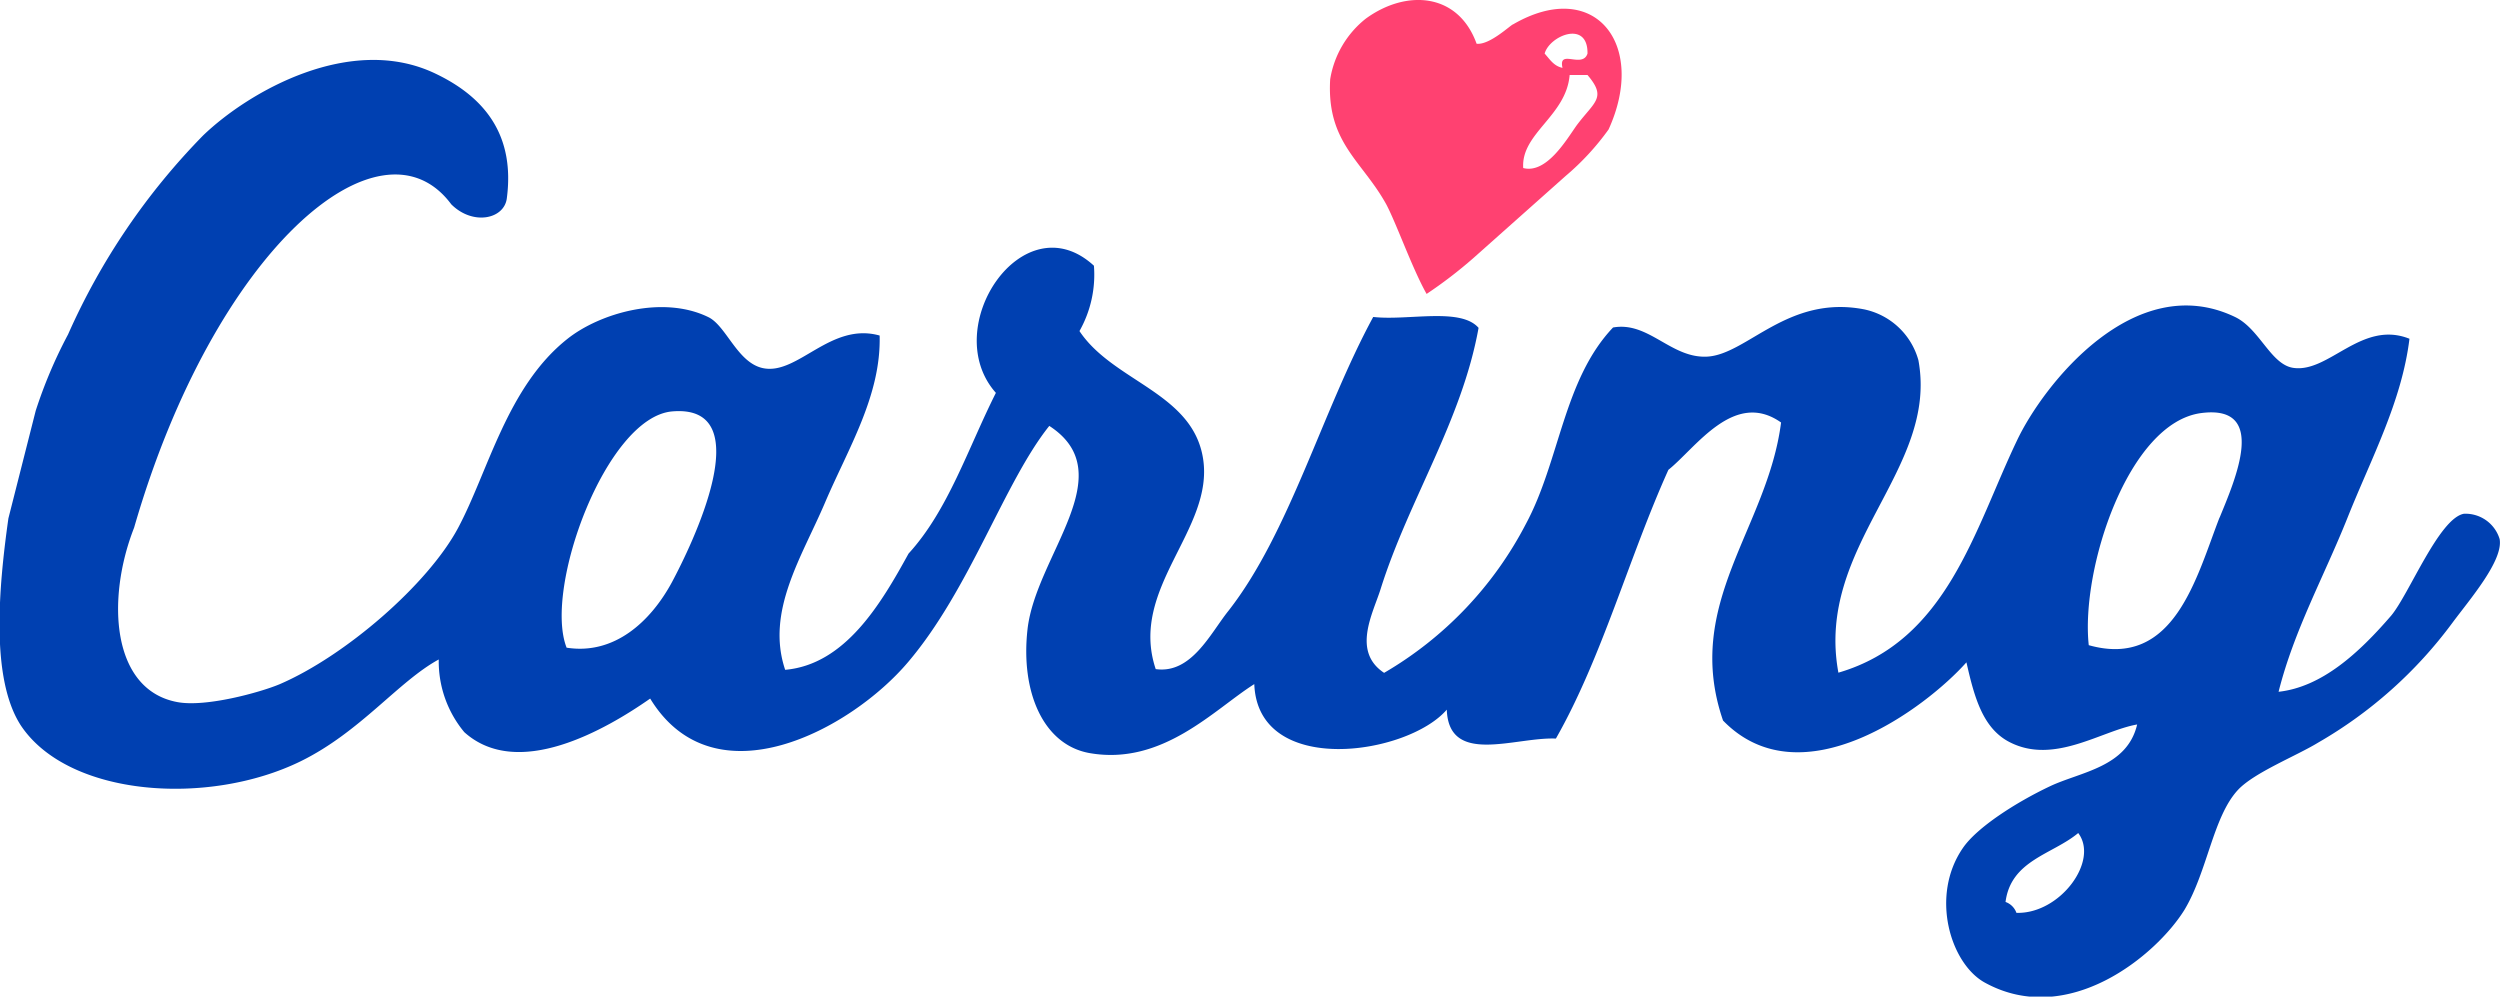
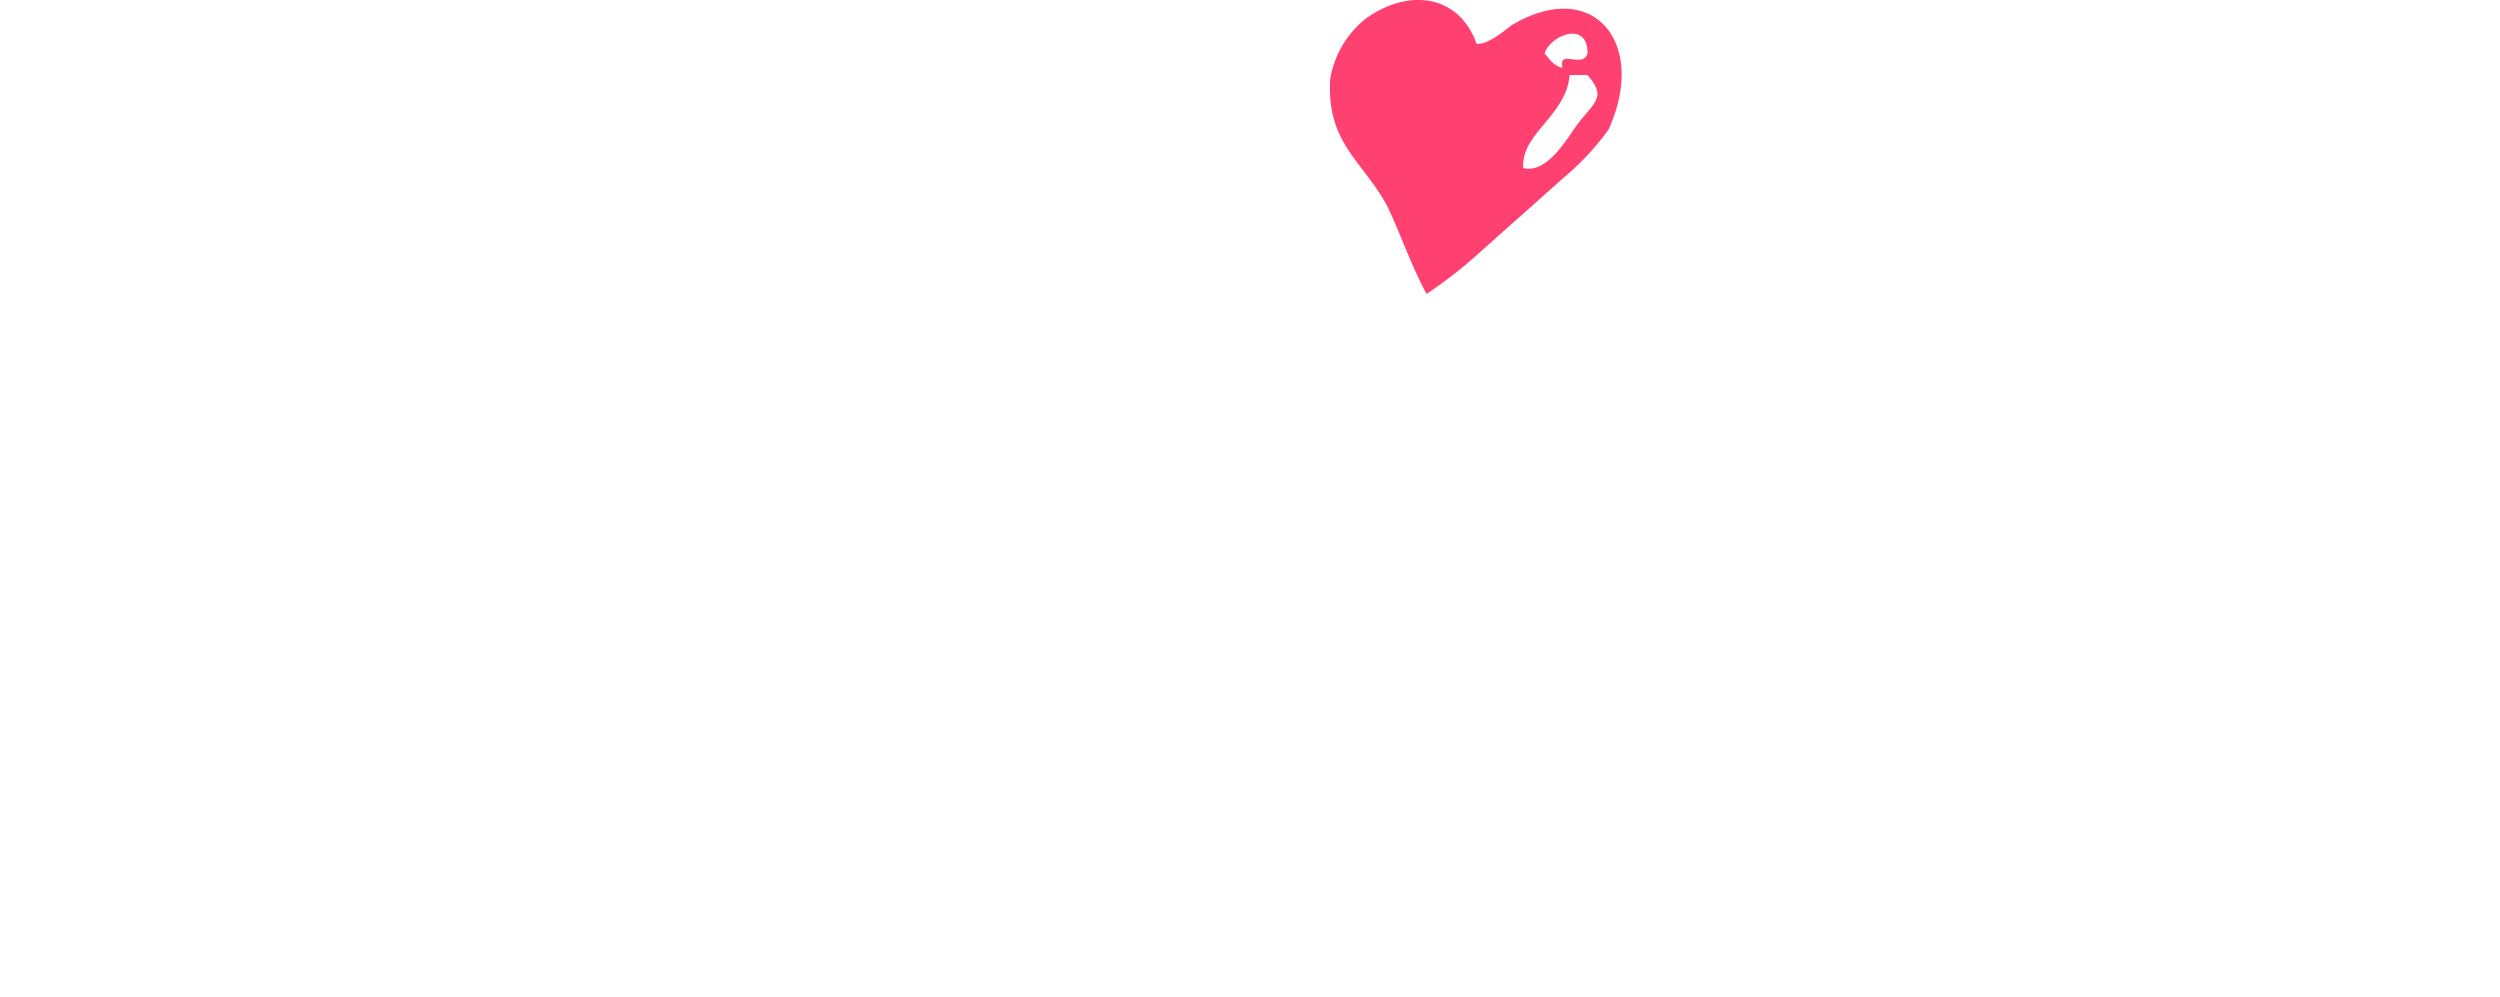
<svg xmlns="http://www.w3.org/2000/svg" viewBox="0 0 140 55.81">
  <defs>
    <style>.cls-1{fill:#0040b1;}.cls-1,.cls-2{fill-rule:evenodd;}.cls-2{fill:#ff4171;}</style>
  </defs>
  <g id="レイヤー_2" data-name="レイヤー 2">
    <g id="header">
-       <path class="cls-1" d="M2,23a26.2,26.2,0,0,1,1.81-4.27A37.76,37.76,0,0,1,11.38,7.58c2.55-2.45,8.26-5.73,13-3.46,2.86,1.36,4.46,3.54,4,7-.16,1.16-1.91,1.52-3.11.32C21.29,6.09,12,14,7.51,29.55c-1.57,4-1.27,9.1,2.44,9.77,1.58.29,4.6-.54,5.7-1,3.68-1.58,8.31-5.59,10-8.75s2.74-7.9,6.11-10.58c1.84-1.47,5.39-2.48,7.93-1.22,1,.51,1.62,2.57,3.06,2.85,1.94.38,3.77-2.6,6.51-1.83.09,3.36-1.77,6.33-3.06,9.36s-3.33,6.09-2.23,9.36c3.37-.3,5.37-3.71,6.91-6.51,2.21-2.41,3.33-5.9,4.89-9-3.24-3.65,1.53-10.76,5.49-7.12a6.42,6.42,0,0,1-.81,3.66c1.89,2.84,6.33,3.44,6.92,7.13.64,4-4.17,7.26-2.65,11.8,2,.28,3.06-2,4.07-3.26C72.2,29.86,74.05,23,76.9,17.75c1.95.22,4.89-.55,5.9.61C81.86,23.58,78.88,28,77.31,33c-.43,1.36-1.61,3.48.2,4.68a20.67,20.67,0,0,0,7.94-8.34c1.9-3.53,2.1-8.07,4.88-11,2-.36,3.25,1.75,5.29,1.63,2.23-.14,4.5-3.46,8.75-2.65a4,4,0,0,1,3.06,2.85c1.14,6.15-5.79,10.38-4.48,17.5,6.09-1.78,7.61-8,10-13,1.48-3.13,6.58-9.62,12.21-6.92,1.38.66,2,2.66,3.26,2.85,2,.3,3.83-2.7,6.51-1.63-.43,3.52-2.14,6.69-3.46,10s-3,6.31-3.87,9.77c2.43-.27,4.5-2.17,6.31-4.27,1-1.2,2.68-5.45,4.07-5.7a2,2,0,0,1,2,1.42c.21,1.2-1.66,3.36-2.64,4.68a24.61,24.61,0,0,1-7.53,6.72c-1.21.74-3.57,1.67-4.48,2.64-1.4,1.5-1.71,4.57-3,6.72-1.57,2.54-6.52,6.65-11.19,4.07-1.91-1.06-3.07-4.84-1.22-7.53.79-1.16,3-2.57,4.88-3.46,1.71-.81,4.32-1.06,4.88-3.46-2,.35-4.63,2.26-7.12,1-1.53-.77-2-2.54-2.44-4.48-2.25,2.53-9.23,7.79-13.63,3.26-2.25-6.55,2.49-10.75,3.25-16.69-2.63-1.86-4.78,1.43-6.31,2.65-2.21,4.9-3.72,10.52-6.3,15.05-2.27-.1-6,1.54-6.11-1.62-2.2,2.56-10.58,3.8-10.78-1.43C68,39.72,65.1,42.9,61,42.17c-2.58-.47-3.85-3.42-3.46-6.92.46-4.15,5.35-8.72,1.22-11.4C56.24,27,54.32,33,50.85,37.08,47.66,40.85,40,45,36.41,39.12,33.92,40.86,29,43.7,26,41a6.19,6.19,0,0,1-1.43-4.07c-2.26,1.23-4.39,4.06-7.73,5.7-5.16,2.53-13,2-15.67-2-1.69-2.6-1.26-7.63-.7-11.6m123.81,0c.88-2.15,2.76-6.38-1-5.9-4.09.52-6.77,8.73-6.31,13C121.77,37.48,123,32.3,124.31,28.94ZM37.63,32.6c1.07-2,5-10,0-9.56-3.69.34-7.2,9.92-5.9,13.23C34.41,36.69,36.44,34.8,37.63,32.6Zm74.68,17.91a1,1,0,0,1,.61.61c2.44.07,4.64-2.91,3.46-4.47C114.94,47.85,112.61,48.17,112.31,50.51Z" />
      <path class="cls-2" d="M82.5,14.46a25.09,25.09,0,0,1-2.61,2c-.8-1.42-1.67-3.89-2.25-5C76.29,9,74.28,8,74.49,4.44a5.44,5.44,0,0,1,2-3.4c2.27-1.65,5.17-1.45,6.2,1.41.74.08,1.91-1.06,2.05-1.09,4.56-2.64,7.52,1.12,5.34,5.89a14.37,14.37,0,0,1-2.4,2.6M86.5,3c.29.32.51.7,1,.8-.25-1.09,1.12.06,1.4-.8C88.93,1.1,86.77,2,86.5,3Zm1.4,1.2c-.19,2.3-2.73,3.26-2.6,5.21,1.31.34,2.43-1.6,3-2.4,1-1.33,1.69-1.53.6-2.81Z" />
    </g>
  </g>
</svg>